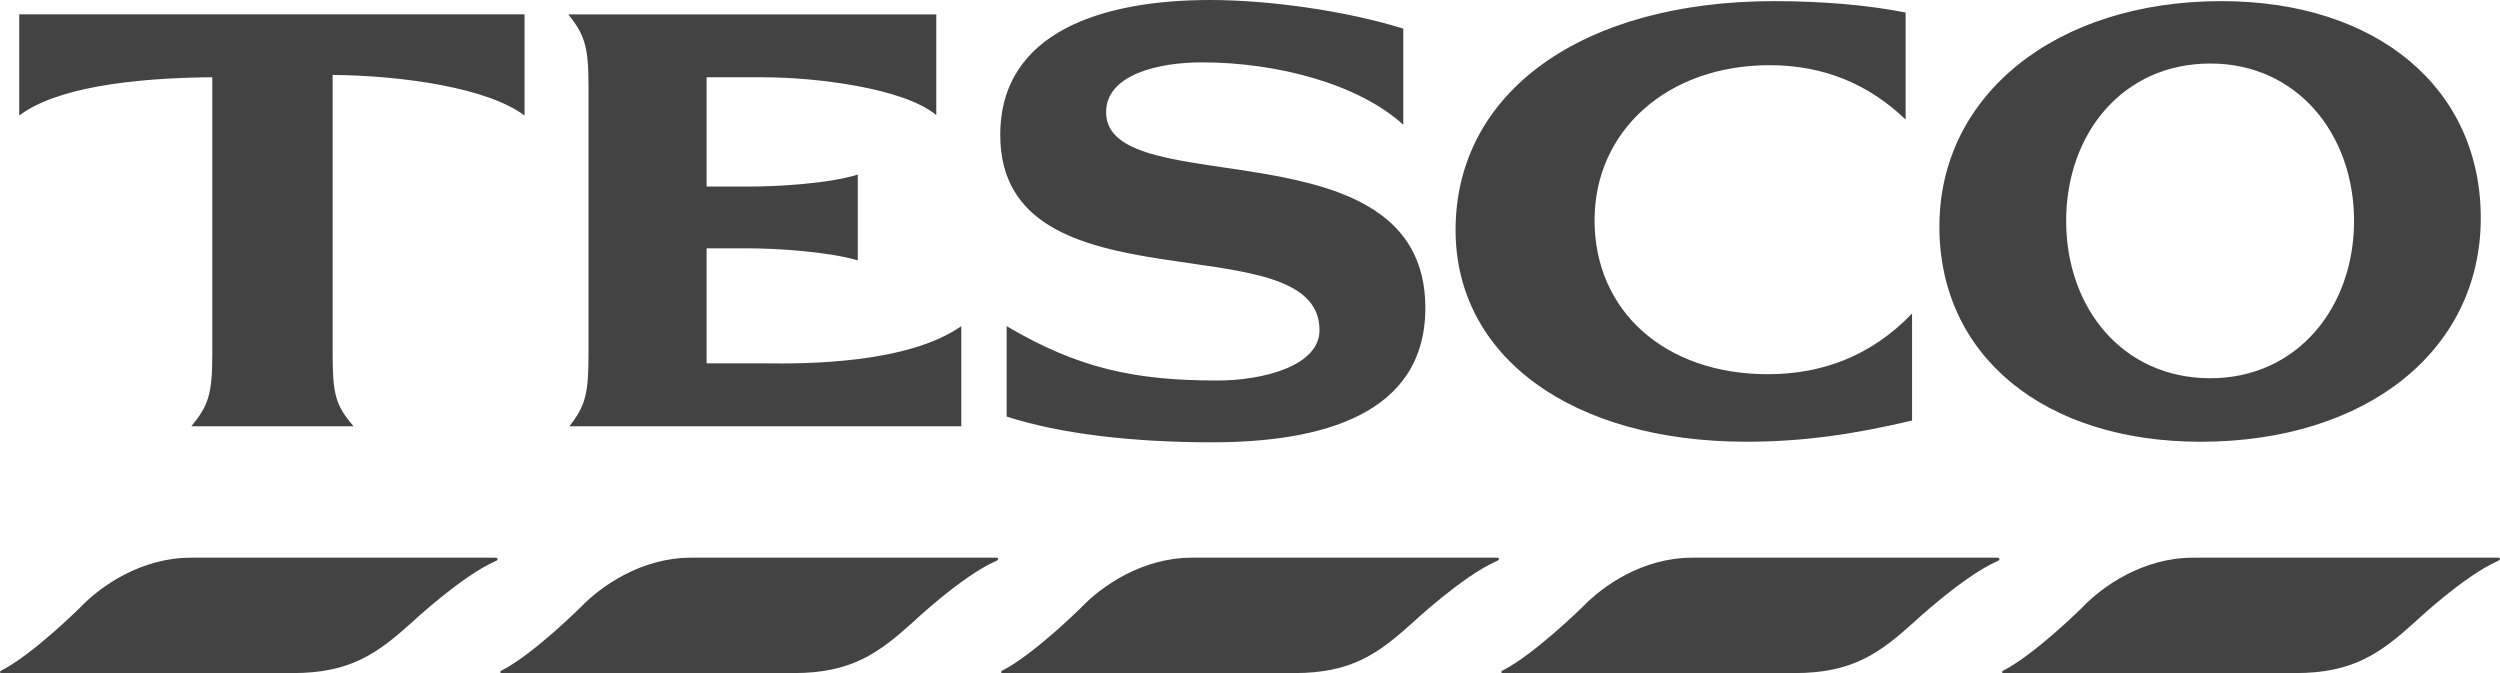
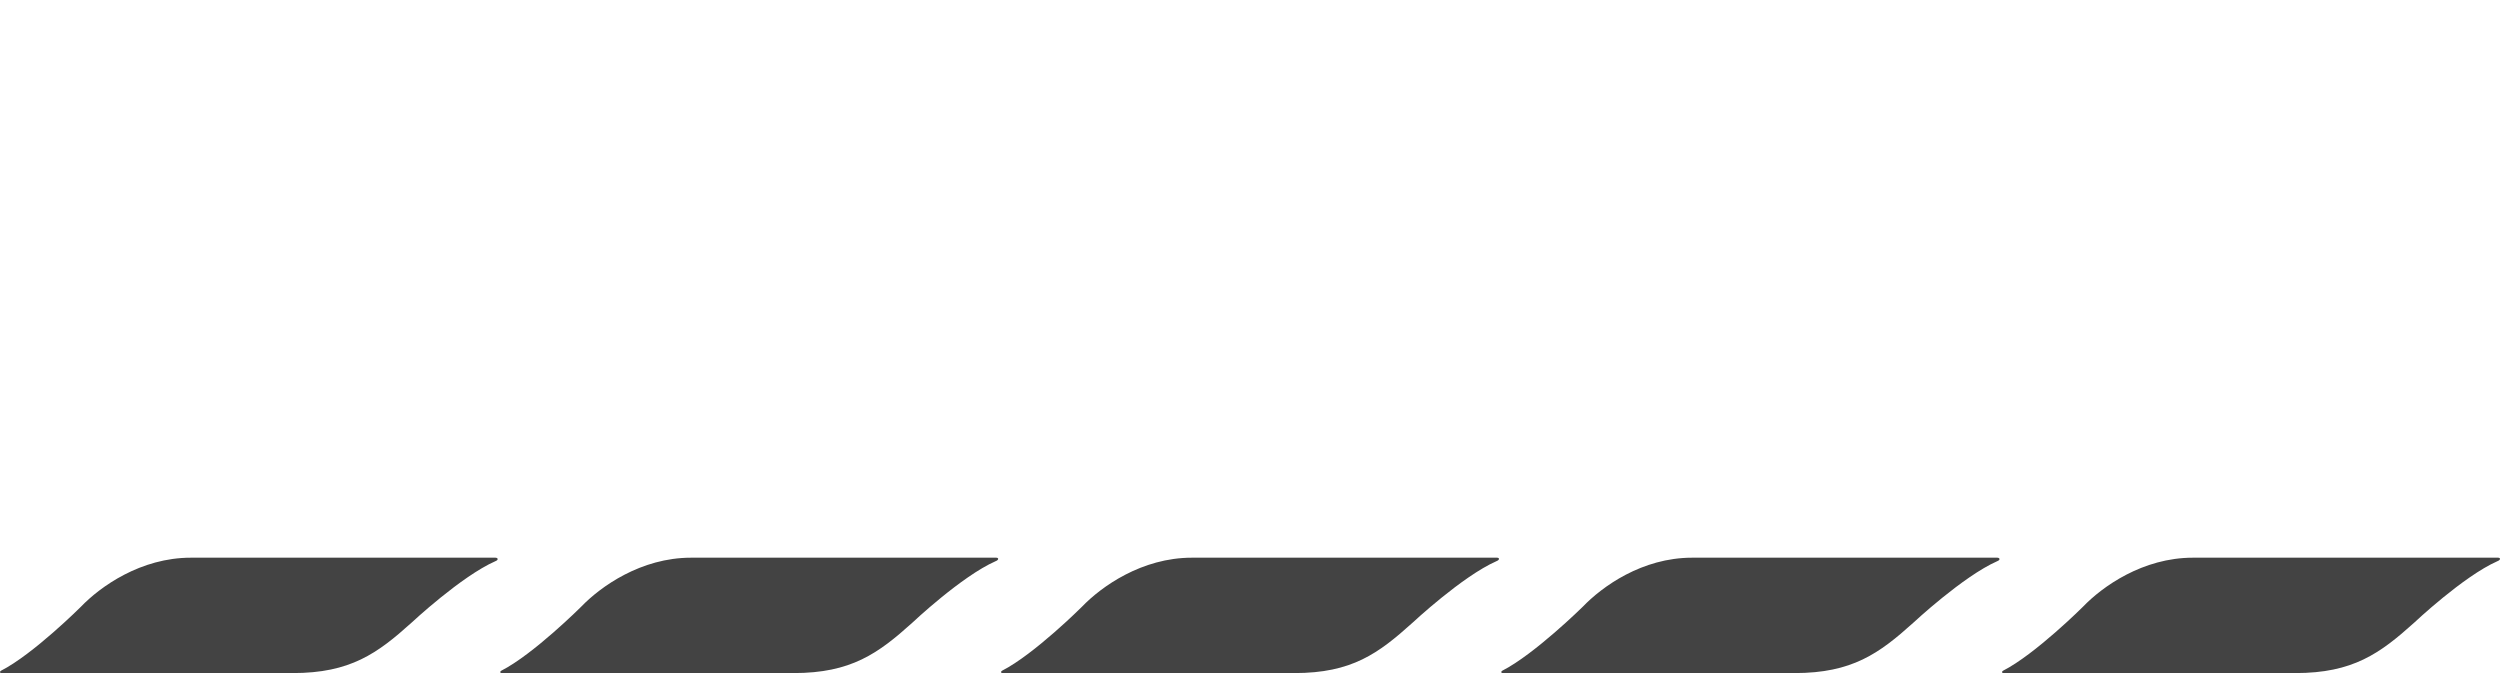
<svg xmlns="http://www.w3.org/2000/svg" width="130px" height="35px" viewBox="0 0 130 35" version="1.1">
  <title>FD225359-BB42-4349-A224-EE4D95F51B02</title>
  <g id="Page-1" stroke="none" stroke-width="1" fill="none" fill-rule="evenodd">
    <g id="homepage" transform="translate(-340, -2617)" fill="#434343" fill-rule="nonzero">
      <g id="Tesco-Logo.wine-Copy-2" transform="translate(340, 2617)">
        <path d="M9.924,29 C7.323,29 5.217,30.497 4.2,31.558 C4.2,31.558 1.726,34.024 0.051,34.878 C-0.022,34.918 -0.021,35 0.081,35 L15.222,35 C18.216,35 19.623,33.98 21.399,32.38 C21.399,32.38 23.986,29.963 25.76,29.182 C25.938,29.114 25.896,29 25.76,29 L9.924,29 Z M35.935,29 C33.335,29 31.231,30.497 30.212,31.558 C30.212,31.558 27.739,34.024 26.064,34.878 C25.99,34.918 25.991,35 26.094,35 L41.265,35 C44.257,35 45.666,33.98 47.442,32.38 C47.442,32.38 50,29.963 51.772,29.182 C51.951,29.114 51.938,29 51.802,29 L35.935,29 Z M61.977,29 C59.377,29 57.272,30.497 56.254,31.558 C56.254,31.558 53.78,34.024 52.105,34.878 C52.032,34.918 52.034,35 52.136,35 L67.307,35 C70.3,35 71.677,33.98 73.454,32.38 C73.454,32.38 76.041,29.963 77.814,29.182 C77.993,29.114 77.98,29 77.844,29 L61.977,29 Z M87.989,29 C85.39,29 83.314,30.497 82.296,31.558 C82.296,31.558 79.792,34.024 78.116,34.878 C78.043,34.918 78.045,35 78.147,35 L93.318,35 C96.311,35 97.719,33.98 99.495,32.38 C99.495,32.38 102.084,29.963 103.856,29.182 C104.036,29.114 103.991,29 103.856,29 L87.989,29 Z M114.03,29 C111.43,29 109.323,30.497 108.307,31.558 C108.307,31.558 105.832,34.024 104.157,34.878 C104.083,34.918 104.086,35 104.187,35 L119.359,35 C122.352,35 123.759,33.98 125.537,32.38 C125.537,32.38 128.096,29.963 129.866,29.182 C130.045,29.114 130.034,29 129.897,29 L114.03,29 Z" id="Shape" />
-         <path d="M62.93,0 C57.403,0 52.013,1.615 52.013,7.022 C52.013,16.386 68.614,11.439 68.614,17.168 C68.614,19.036 65.67,19.787 63.293,19.787 C59.021,19.787 56.078,19.161 52.346,16.96 L52.346,21.661 C55.128,22.563 58.913,23 63.021,23 C68.754,23 74.118,21.543 74.118,16.008 C74.118,6.23 57.517,10.623 57.517,5.832 C57.517,3.902 60.181,3.243 62.507,3.243 C66.422,3.243 70.648,4.371 72.97,6.486 L72.97,1.488 C69.965,0.554 65.976,0 62.93,0 Z M92.261,0.059 C82.292,0.059 75.69,4.775 75.69,11.961 C75.69,18.556 81.749,22.97 90.81,22.97 C93.745,22.97 96.365,22.591 99.427,21.868 L99.427,16.304 C97.262,18.555 94.689,19.458 91.928,19.458 C86.577,19.458 82.917,16.177 82.917,11.454 C82.917,6.794 86.711,3.39 92.018,3.39 C94.909,3.39 97.227,4.425 99.093,6.218 L99.093,0.653 C97.153,0.26 94.72,0.059 92.261,0.059 L92.261,0.059 Z M115.514,0.059 C106.923,0.059 100.848,4.926 100.848,11.782 C100.848,18.508 106.303,22.971 114.426,22.971 C123.056,22.971 129,18.226 129,11.337 C129.002,4.577 123.596,0.059 115.514,0.059 L115.514,0.059 Z M1,0.743 L1,6.01 C2.867,4.586 6.773,4.049 11.039,4.017 L11.039,18.387 C11.039,20.477 10.851,21.072 9.95,22.167 L18.387,22.167 C17.44,21.072 17.298,20.477 17.298,18.387 L17.298,3.897 C20.995,3.929 25.409,4.585 27.277,6.011 L27.277,0.744 L1,0.744 L1,0.743 Z M29.545,0.743 C30.428,1.837 30.603,2.46 30.603,4.552 L30.603,18.387 C30.603,20.477 30.444,21.105 29.606,22.167 L49.987,22.167 L49.987,16.96 C47.19,18.919 41.868,18.926 39.706,18.893 L36.743,18.893 L36.743,12.913 L38.92,12.913 C40.395,12.913 43.057,13.085 44.604,13.538 L44.604,9.076 C43.079,9.558 40.39,9.701 38.92,9.701 L36.743,9.701 L36.743,4.019 L39.706,4.019 C42.353,4.019 46.958,4.558 48.687,5.983 L48.687,0.747 L29.545,0.747 L29.545,0.743 Z M114.941,3.303 C119.441,3.303 122.41,6.966 122.41,11.485 C122.41,16.004 119.441,19.668 114.941,19.668 C110.368,19.668 107.44,16.004 107.44,11.485 C107.441,6.966 110.368,3.303 114.941,3.303 Z" id="Shape" />
      </g>
    </g>
  </g>
</svg>